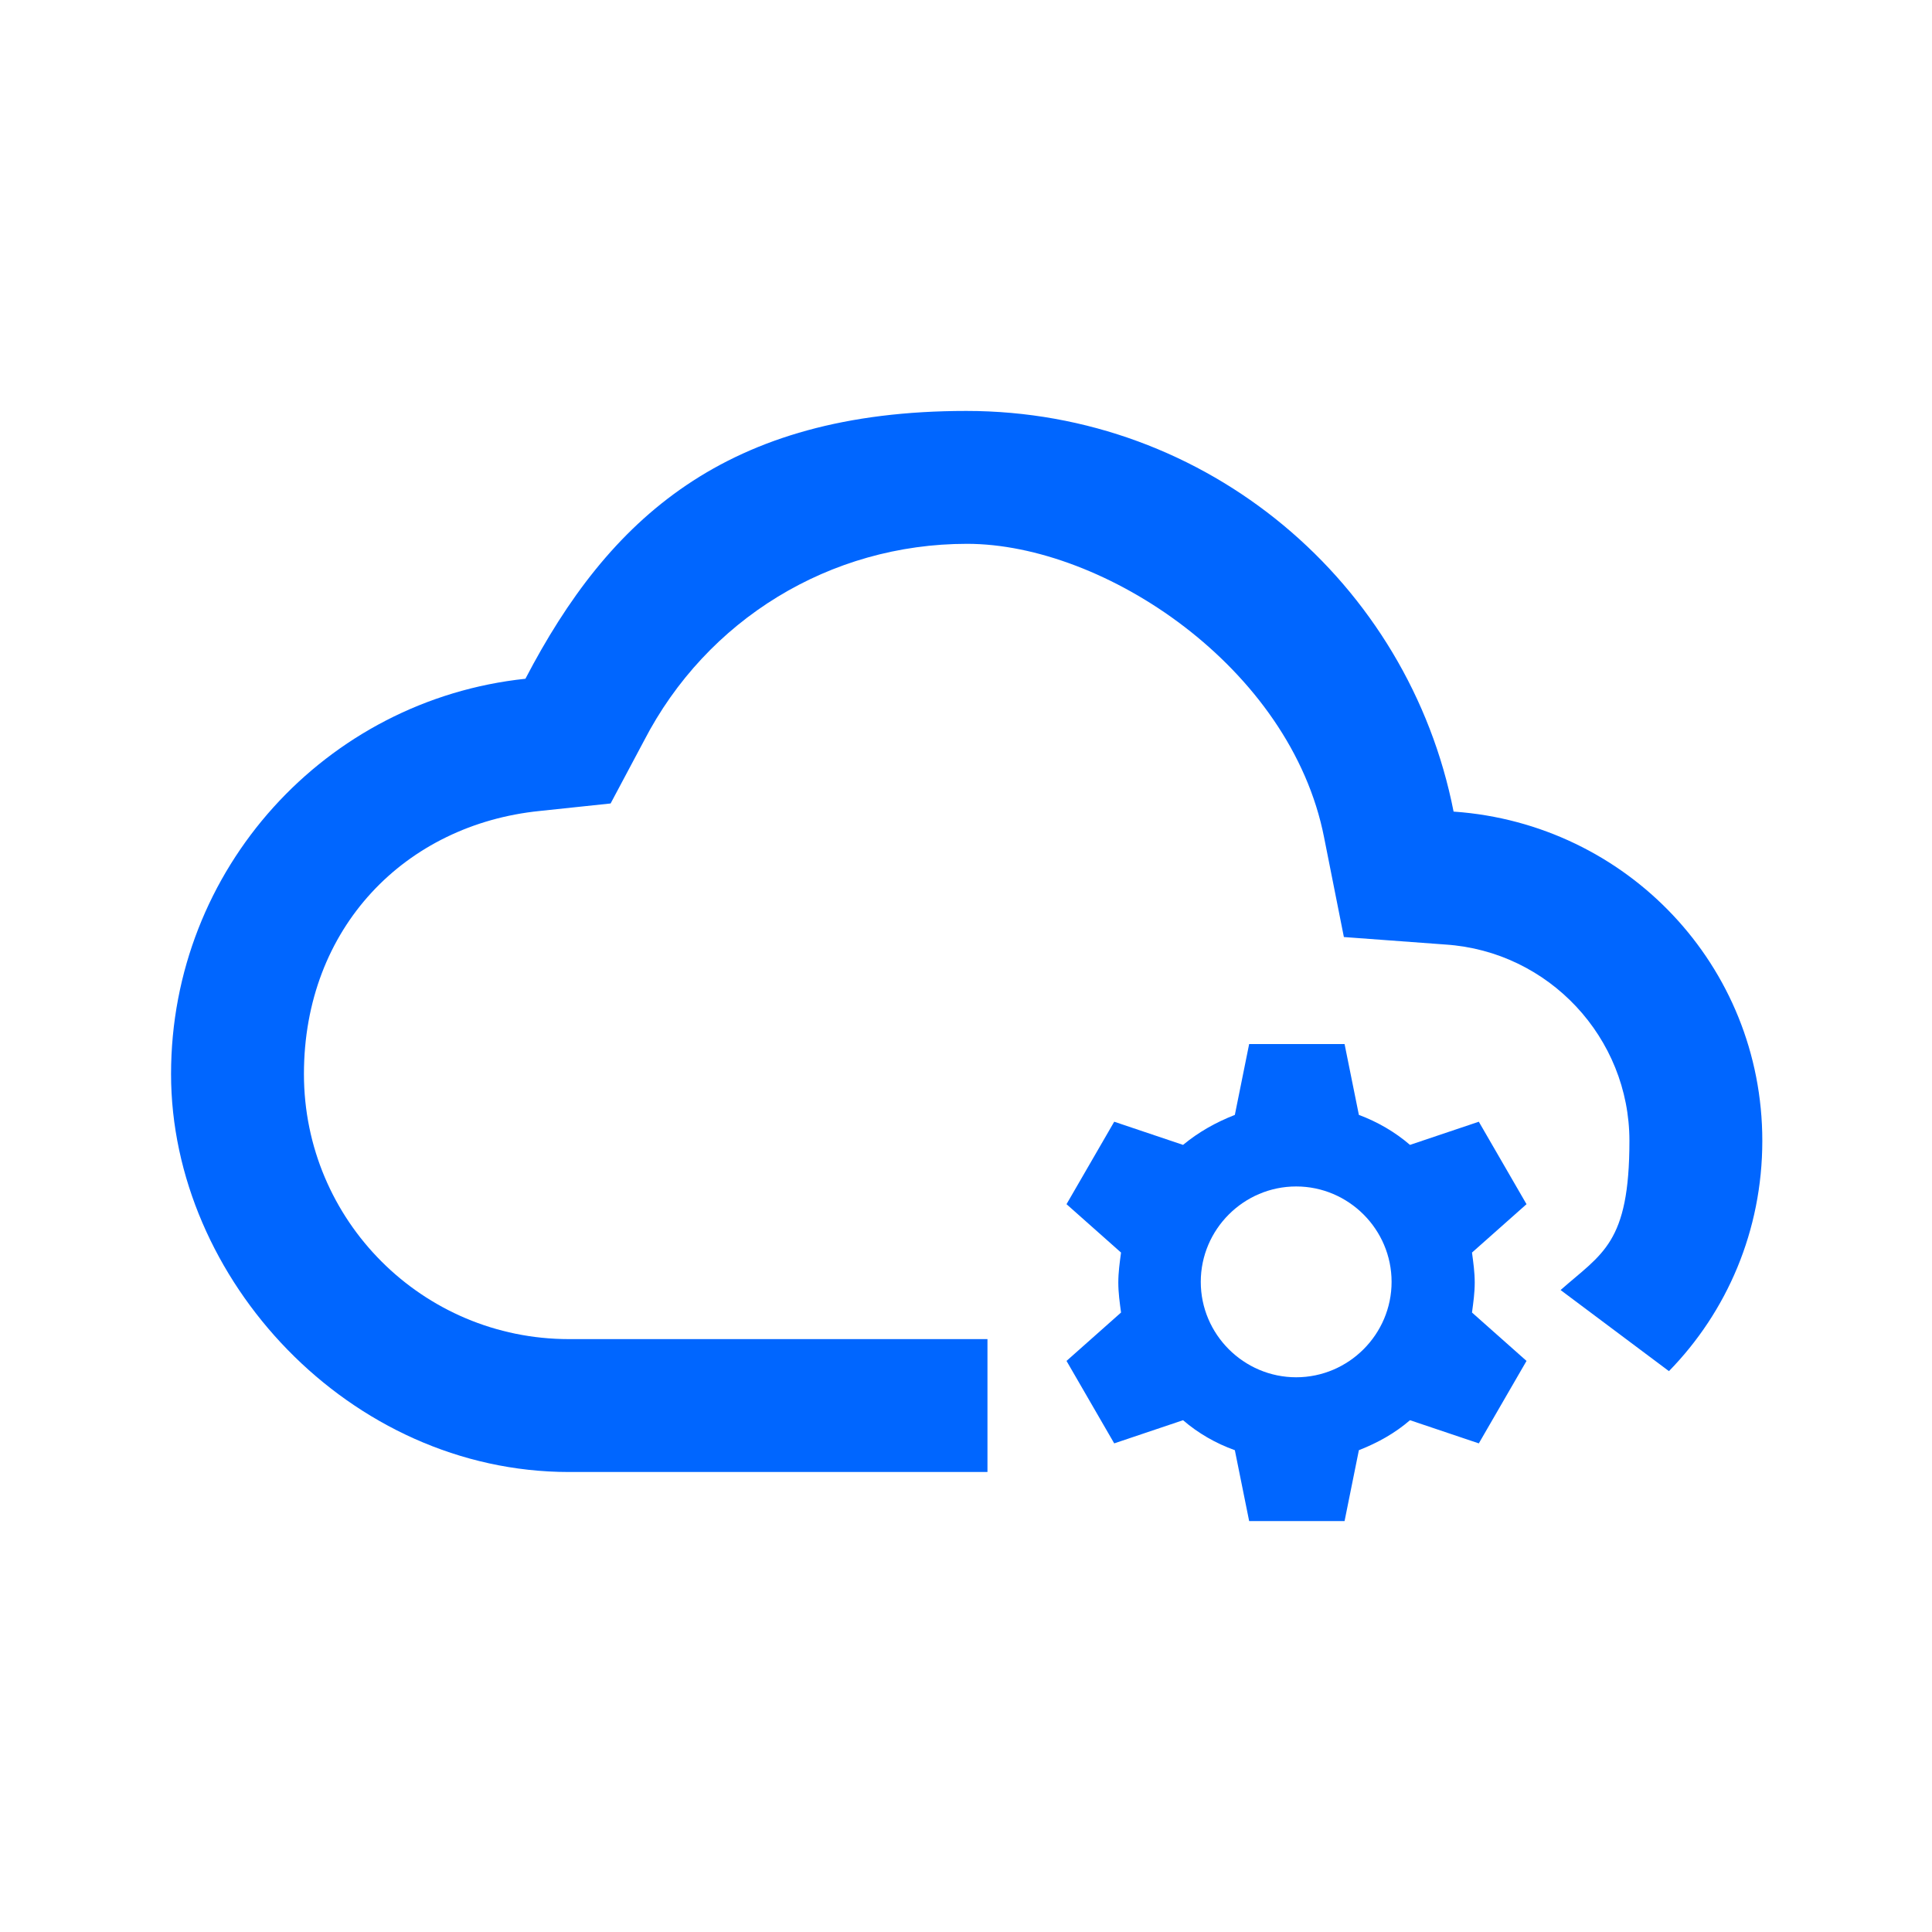
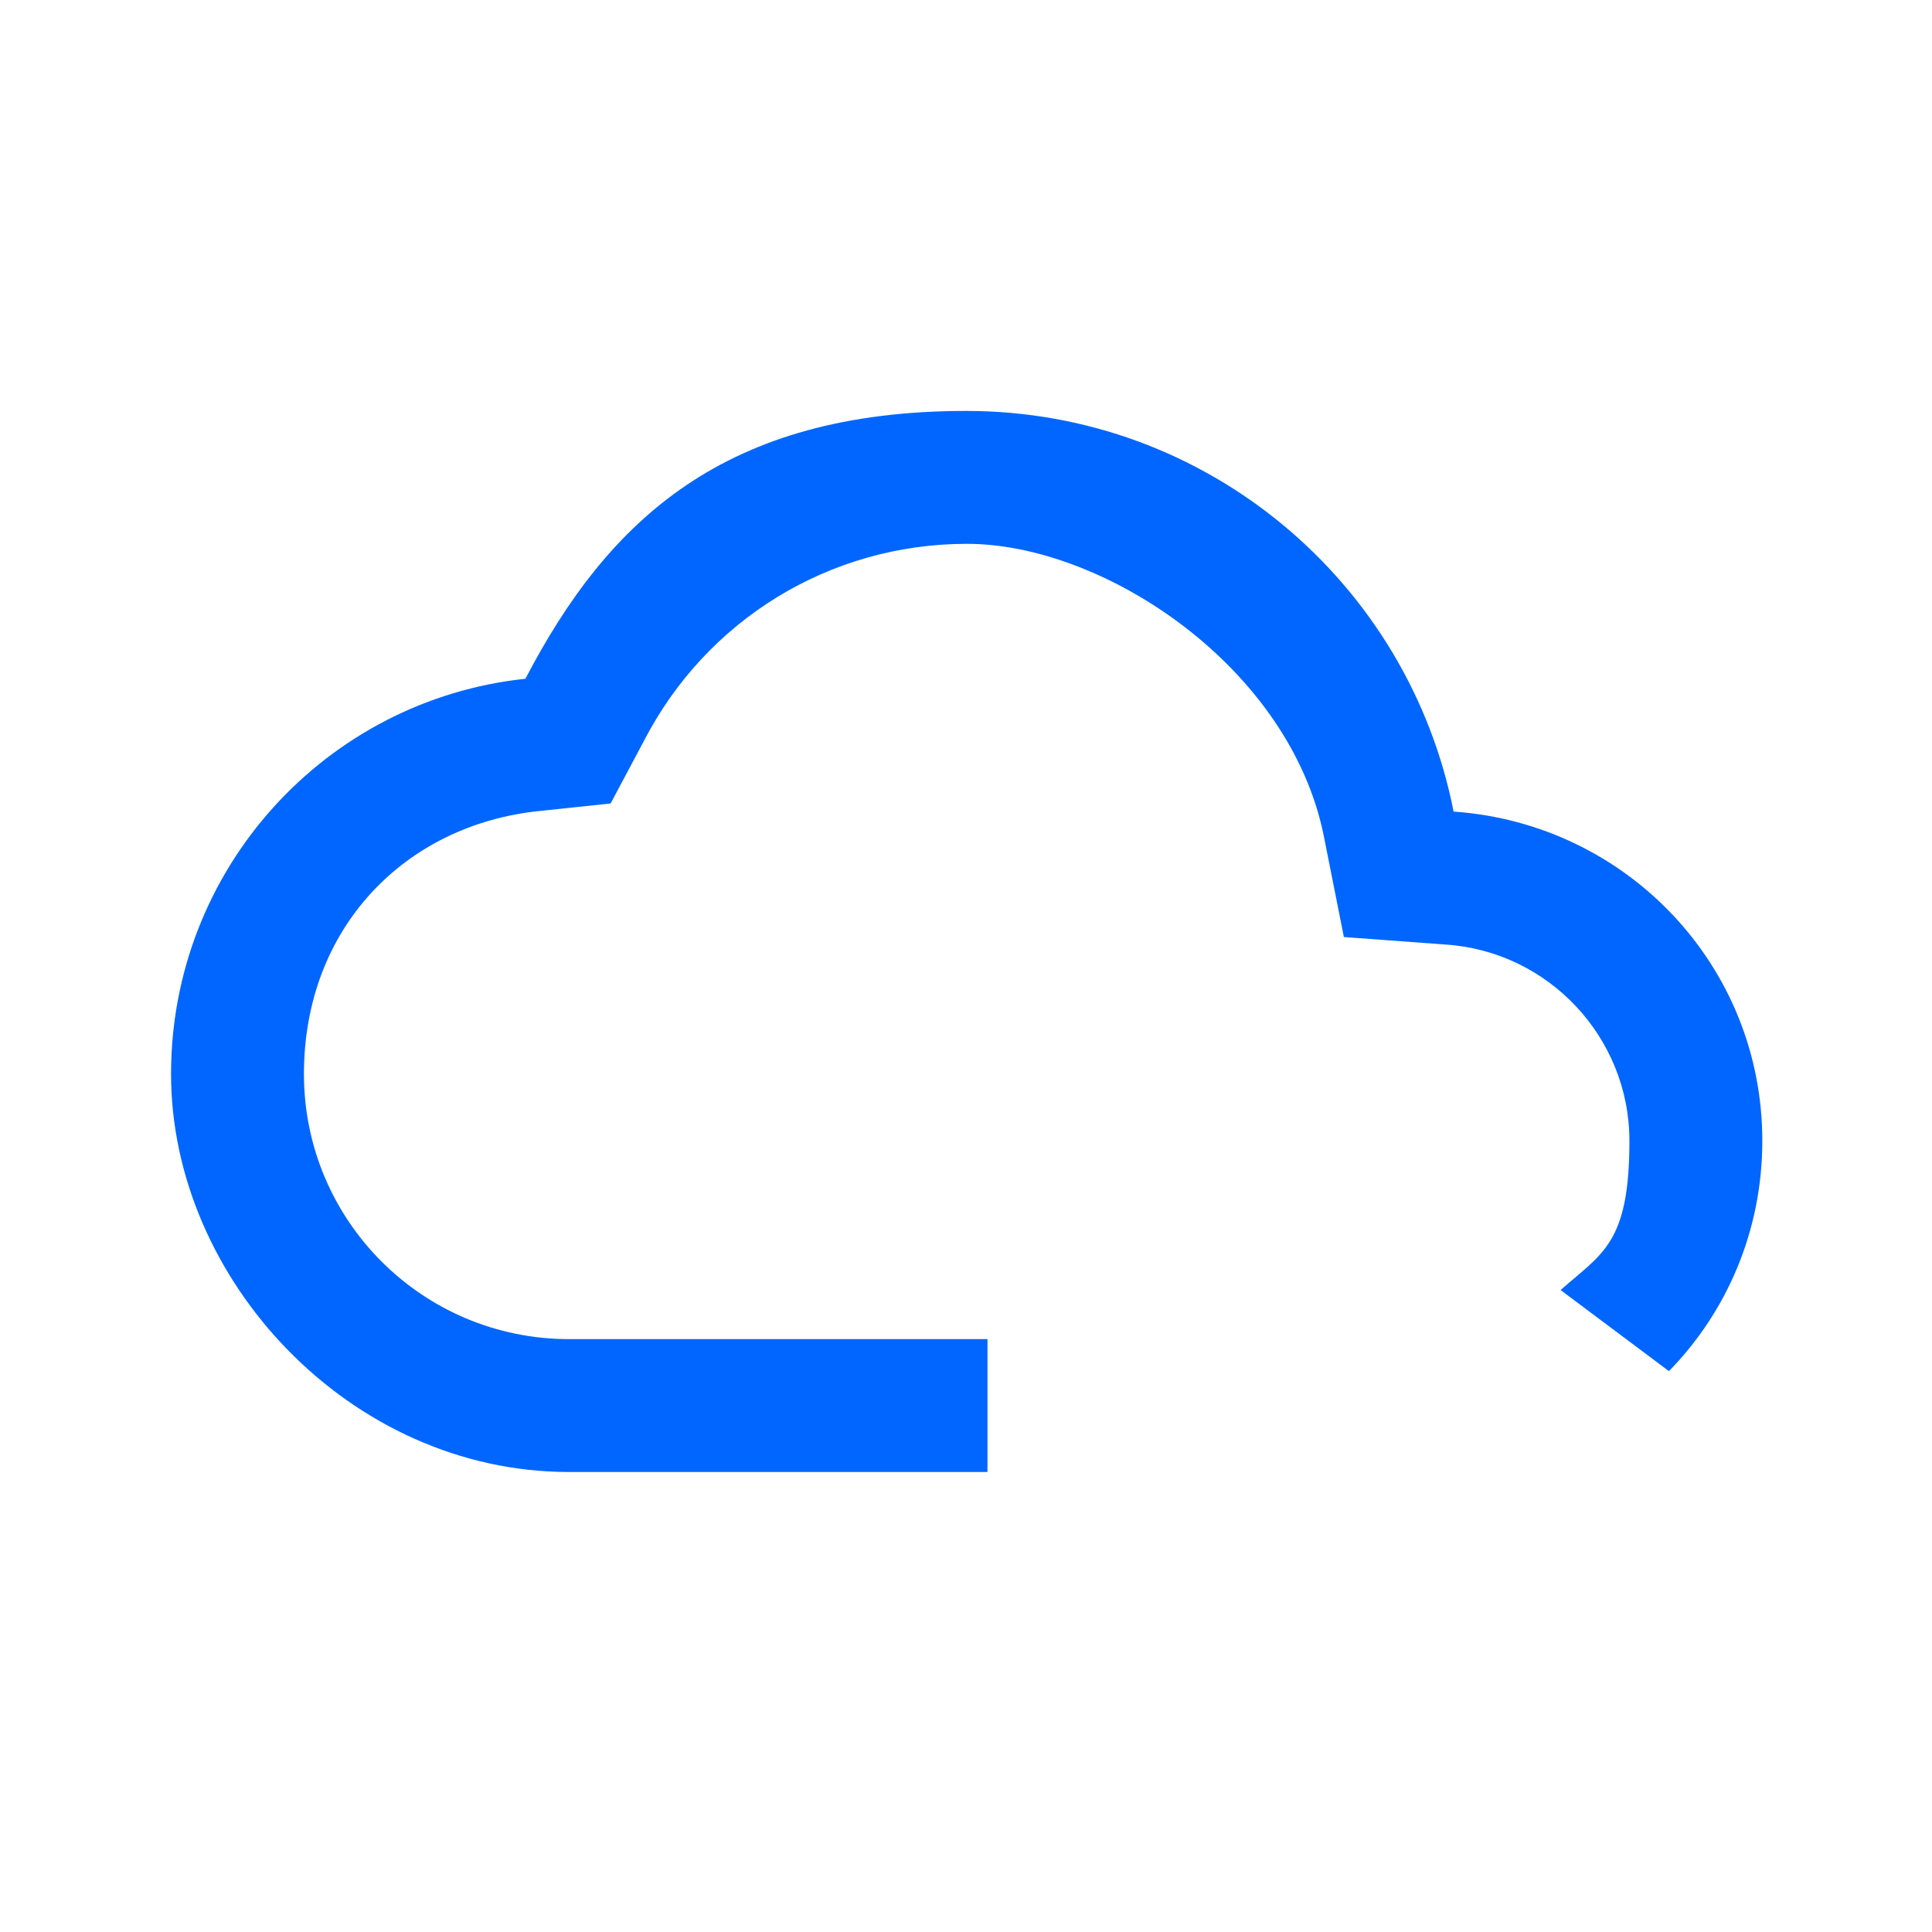
<svg xmlns="http://www.w3.org/2000/svg" id="Ebene_1" version="1.1" viewBox="0 0 283.5 283.5">
  <defs>
    <style>
      .st0 {
        fill: #06f;
      }

      .st1 {
        fill: none;
        stroke: #06f;
        stroke-linejoin: round;
        stroke-width: 2.6px;
      }
    </style>
  </defs>
-   <path class="st1" d="M32.8,251.5" />
-   <path class="st1" d="M32.8,251.5" />
  <g>
-     <path class="st0" d="M190.2,202.1c-7.7,0-14-6.3-14-14s6.3-14,14-14,14,6.3,14,14-6.3,14-14,14M216.4,188.2c0-1.5-.2-2.9-.4-4.4l8-7.1-7-12.1-10.1,3.4c-2.2-1.9-4.8-3.4-7.5-4.4l-2.1-10.4h-14l-2.1,10.4c-2.8,1.1-5.3,2.5-7.6,4.4l-10.1-3.4-7,12.1,8,7.1c-.2,1.5-.4,2.9-.4,4.4s.2,2.9.4,4.4l-8,7.1,7,12.1,10.1-3.4c2.2,1.9,4.8,3.4,7.6,4.4l2.1,10.4h14l2.1-10.4c2.8-1.1,5.3-2.5,7.5-4.4l10.1,3.4,7-12.1-8-7.1c.2-1.5.4-2.9.4-4.4" />
    <path class="st0" d="M213.3,119.1c-6.6-33.6-36.1-58.8-71.5-58.8s-52.5,15.9-64.7,39.3c-29.3,3.1-52,27.9-52,58s26.2,58.4,58.4,58.4h61.4v-19.5h-61.4c-21.5,0-38.9-17.4-38.9-38.9s14.9-36.6,34.6-38.6l10.4-1.1,4.9-9.2c9.2-17.8,27.3-28.9,47.4-28.9s47.5,18.1,52.4,43.1l2.9,14.6,14.9,1.1c15.2,1,27,13.7,27,28.8s-4,16.5-10.1,21.9l15.9,11.9c8.5-8.7,13.7-20.6,13.7-33.8,0-25.7-19.9-46.5-45.2-48.3" />
  </g>
</svg>